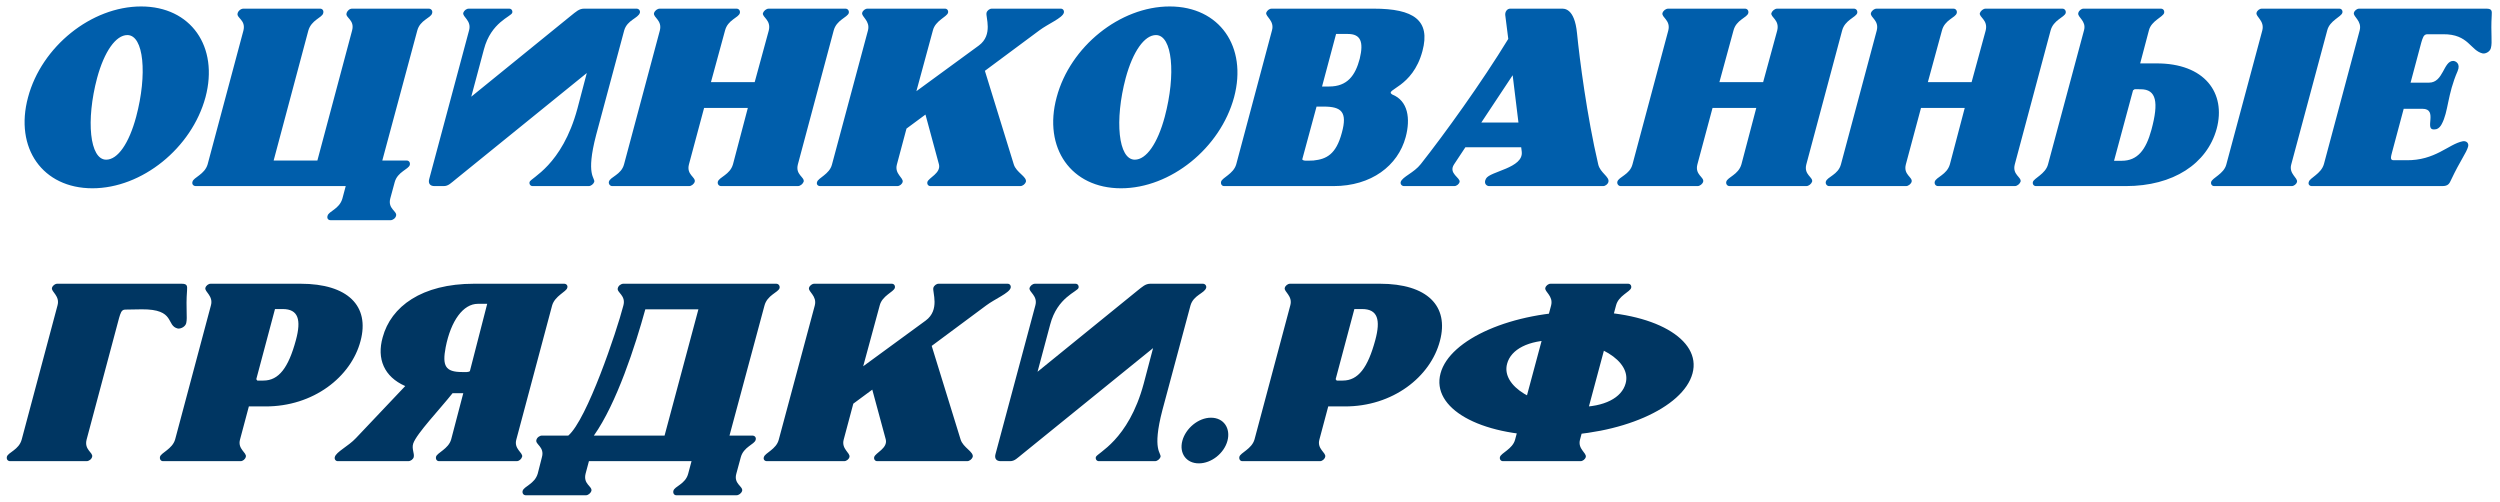
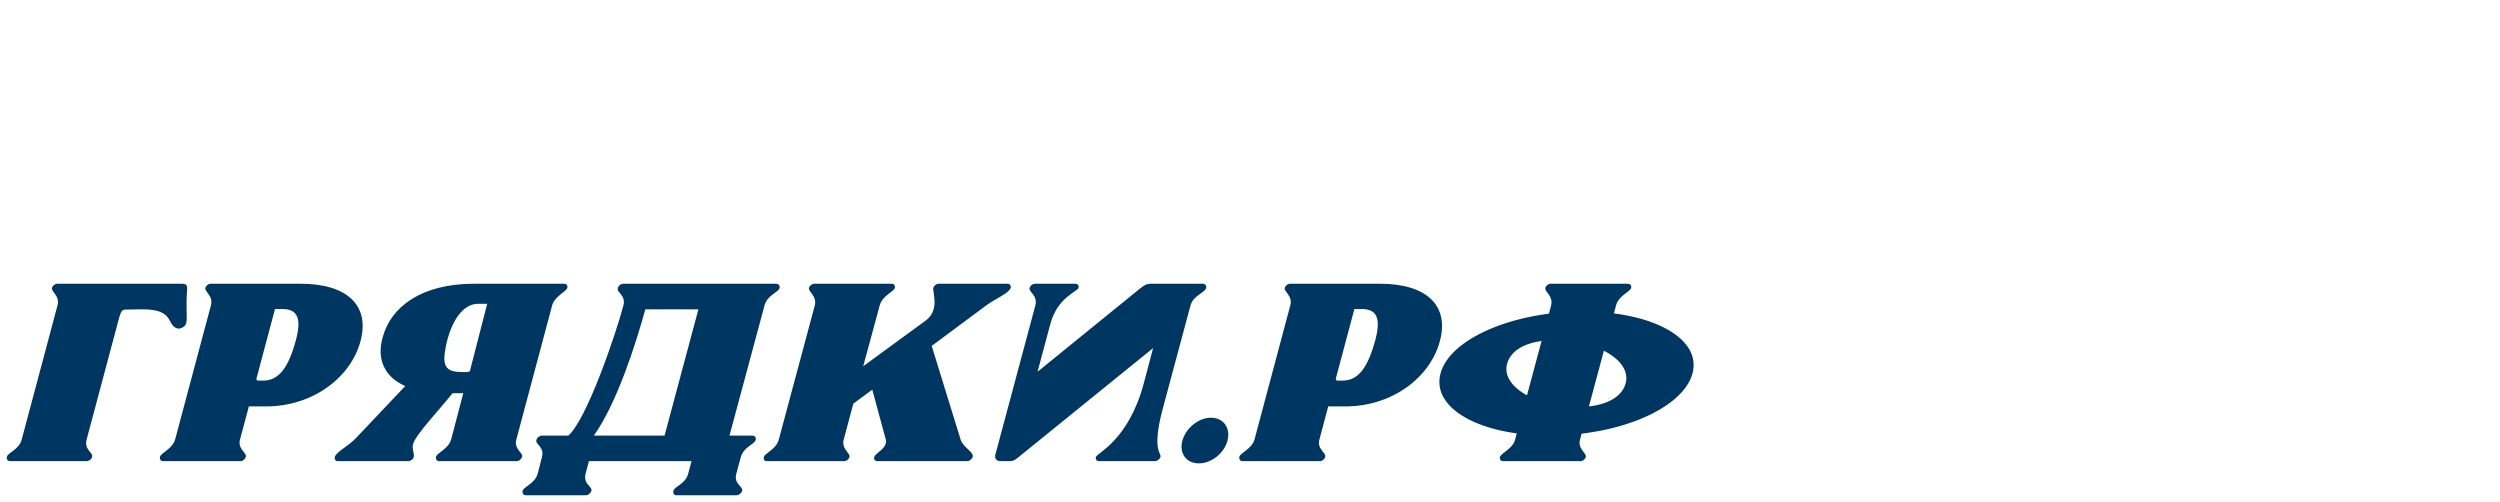
<svg xmlns="http://www.w3.org/2000/svg" width="309" height="62" viewBox="0 0 309 62" fill="none">
-   <path d="M11.424 23.272C17.544 23.272 23.698 18.308 25.398 12.018C27.064 5.762 23.596 0.798 17.442 0.798C11.288 0.798 5.134 5.762 3.468 12.018C1.768 18.308 5.27 23.272 11.424 23.272ZM13.124 19.736C11.084 19.736 10.608 14.874 12.002 9.638C12.886 6.374 14.314 4.334 15.742 4.334C17.782 4.334 18.224 9.196 16.83 14.432C15.946 17.73 14.552 19.736 13.124 19.736ZM42.731 23L42.323 24.53C41.949 25.856 40.623 26.094 40.487 26.672C40.385 26.978 40.555 27.216 40.861 27.216H48.273C48.545 27.216 48.885 26.978 48.953 26.672C49.123 26.094 47.899 25.822 48.239 24.53L48.783 22.524C49.123 21.232 50.517 20.926 50.653 20.382C50.721 20.076 50.551 19.838 50.245 19.838H47.253L51.571 3.79C51.911 2.464 53.271 2.226 53.407 1.648C53.509 1.342 53.305 1.07 52.999 1.07H43.513C43.207 1.07 42.901 1.342 42.833 1.648C42.663 2.192 43.887 2.464 43.513 3.79L39.229 19.838H33.823L38.107 3.79C38.481 2.464 39.807 2.192 39.943 1.648C40.045 1.342 39.875 1.07 39.569 1.07H30.083C29.777 1.07 29.437 1.342 29.369 1.648C29.199 2.226 30.423 2.464 30.083 3.79L25.663 20.314C25.289 21.572 23.929 21.912 23.793 22.456C23.691 22.762 23.895 23 24.201 23H42.731ZM72.188 1.07C71.576 1.07 71.202 1.444 70.556 1.954L58.248 11.95L59.812 6.102C60.696 2.736 63.178 2.056 63.314 1.58C63.382 1.308 63.212 1.07 62.94 1.07H57.942C57.636 1.07 57.364 1.308 57.262 1.58C57.126 2.09 58.316 2.532 57.976 3.756L53.046 22.15C52.91 22.66 53.148 23 53.692 23H54.848C55.426 23 55.732 22.626 56.378 22.116L72.528 9.026L71.372 13.412C69.468 20.484 65.592 21.98 65.456 22.49C65.388 22.762 65.558 23 65.83 23H72.766C73.038 23 73.344 22.762 73.446 22.49C73.582 21.946 72.358 21.742 73.684 16.676L77.152 3.756C77.526 2.464 78.886 2.26 79.09 1.58C79.158 1.308 78.954 1.07 78.682 1.07H72.188ZM90.595 20.314C90.221 21.606 88.895 21.878 88.725 22.456C88.657 22.728 88.827 23 89.133 23H98.619C98.925 23 99.231 22.728 99.333 22.456C99.469 21.878 98.279 21.606 98.619 20.314L103.039 3.79C103.379 2.464 104.739 2.158 104.909 1.614C104.977 1.308 104.773 1.07 104.501 1.07H95.015C94.709 1.07 94.403 1.342 94.301 1.614C94.165 2.124 95.355 2.464 95.015 3.79L93.281 10.148H87.875L89.609 3.79C89.949 2.43 91.309 2.192 91.445 1.614C91.513 1.342 91.343 1.07 91.037 1.07H81.551C81.245 1.07 80.939 1.308 80.837 1.614C80.701 2.158 81.891 2.498 81.551 3.79L77.131 20.314C76.791 21.606 75.431 21.844 75.261 22.456C75.193 22.728 75.397 23 75.669 23H85.189C85.461 23 85.801 22.728 85.869 22.456C86.005 21.878 84.815 21.606 85.155 20.314L87.025 13.344H92.431L90.595 20.314ZM117.176 1.58C117.244 1.308 117.074 1.07 116.802 1.07H107.214C106.942 1.07 106.636 1.308 106.568 1.58C106.432 2.056 107.588 2.566 107.282 3.756L102.828 20.348C102.522 21.538 101.128 21.98 100.992 22.49C100.89 22.762 101.06 23 101.366 23H110.92C111.192 23 111.498 22.762 111.566 22.49C111.702 21.98 110.546 21.504 110.852 20.348L112.042 15.894L114.388 14.16L116.054 20.314C116.326 21.402 114.762 21.98 114.626 22.49C114.558 22.762 114.728 23 115 23H126.118C126.39 23 126.696 22.762 126.798 22.49C126.968 21.844 125.608 21.334 125.302 20.314L121.732 8.754L128.464 3.756C129.552 2.94 131.32 2.226 131.49 1.58C131.558 1.308 131.388 1.07 131.116 1.07H122.582C122.31 1.07 122.004 1.308 121.936 1.58C121.8 2.09 122.786 4.3 120.984 5.626L113.266 11.27L115.306 3.756C115.612 2.532 117.04 2.09 117.176 1.58ZM138.559 23.272C144.679 23.272 150.833 18.308 152.533 12.018C154.199 5.762 150.731 0.798 144.577 0.798C138.423 0.798 132.269 5.762 130.603 12.018C128.903 18.308 132.405 23.272 138.559 23.272ZM140.259 19.736C138.219 19.736 137.743 14.874 139.137 9.638C140.021 6.374 141.449 4.334 142.877 4.334C144.917 4.334 145.359 9.196 143.965 14.432C143.081 17.73 141.687 19.736 140.259 19.736ZM152.797 20.314C152.457 21.504 151.063 21.946 150.927 22.456C150.859 22.762 151.029 23 151.301 23C153.205 23 162.929 23 164.833 23C169.491 23 172.789 20.484 173.741 16.948C174.353 14.67 174.047 12.46 172.075 11.678C171.055 11.032 174.591 10.896 175.815 6.306C176.835 2.498 174.727 1.07 169.797 1.07H157.183C156.877 1.07 156.605 1.308 156.503 1.58C156.401 2.056 157.557 2.566 157.217 3.756L152.797 20.314ZM166.601 4.198C168.165 4.198 168.573 5.15 168.063 7.258C167.519 9.332 166.533 10.692 164.289 10.692H163.405L165.139 4.198H166.601ZM160.957 19.702L162.725 13.174H163.609C165.785 13.174 166.567 13.82 165.853 16.404C165.139 19.09 163.949 19.668 162.351 19.838C161.433 19.872 161.093 19.906 160.957 19.702ZM186.422 4.81C183.124 10.216 178.534 16.574 175.61 20.28C174.76 21.368 173.332 21.844 173.128 22.49C173.06 22.762 173.264 23 173.536 23H179.758C180.03 23 180.336 22.762 180.404 22.49C180.54 21.98 178.976 21.436 179.724 20.314L181.118 18.206H188.02L188.088 18.75C188.326 20.79 184.144 21.164 183.668 22.082C183.328 22.694 183.77 23 184.042 23H198.152C198.424 23 198.73 22.762 198.798 22.49C198.968 21.844 197.778 21.368 197.54 20.314C196.146 14.364 195.228 7.224 194.922 4.13C194.616 0.934 193.29 1.07 192.984 1.07H188.564H186.66C186.286 1.07 186.014 1.444 186.048 1.852L186.422 4.81ZM186.966 9.298L187.68 15.146H183.09L186.966 9.298ZM215.239 20.314C214.865 21.606 213.539 21.878 213.369 22.456C213.301 22.728 213.471 23 213.777 23H223.263C223.569 23 223.875 22.728 223.977 22.456C224.113 21.878 222.923 21.606 223.263 20.314L227.683 3.79C228.023 2.464 229.383 2.158 229.553 1.614C229.621 1.308 229.417 1.07 229.145 1.07H219.659C219.353 1.07 219.047 1.342 218.945 1.614C218.809 2.124 219.999 2.464 219.659 3.79L217.925 10.148H212.519L214.253 3.79C214.593 2.43 215.953 2.192 216.089 1.614C216.157 1.342 215.987 1.07 215.681 1.07H206.195C205.889 1.07 205.583 1.308 205.481 1.614C205.345 2.158 206.535 2.498 206.195 3.79L201.775 20.314C201.435 21.606 200.075 21.844 199.905 22.456C199.837 22.728 200.041 23 200.313 23H209.833C210.105 23 210.445 22.728 210.513 22.456C210.649 21.878 209.459 21.606 209.799 20.314L211.669 13.344H217.075L215.239 20.314ZM241.005 20.314C240.631 21.606 239.305 21.878 239.135 22.456C239.067 22.728 239.237 23 239.543 23H249.029C249.335 23 249.641 22.728 249.743 22.456C249.879 21.878 248.689 21.606 249.029 20.314L253.449 3.79C253.789 2.464 255.149 2.158 255.319 1.614C255.387 1.308 255.183 1.07 254.911 1.07H245.425C245.119 1.07 244.813 1.342 244.711 1.614C244.575 2.124 245.765 2.464 245.425 3.79L243.691 10.148H238.285L240.019 3.79C240.359 2.43 241.719 2.192 241.855 1.614C241.923 1.342 241.753 1.07 241.447 1.07H231.961C231.655 1.07 231.349 1.308 231.247 1.614C231.111 2.158 232.301 2.498 231.961 3.79L227.541 20.314C227.201 21.606 225.841 21.844 225.671 22.456C225.603 22.728 225.807 23 226.079 23H235.599C235.871 23 236.211 22.728 236.279 22.456C236.415 21.878 235.225 21.606 235.565 20.314L237.435 13.344H242.841L241.005 20.314ZM289.516 1.58C289.584 1.308 289.414 1.07 289.142 1.07H279.554C279.282 1.07 278.976 1.308 278.908 1.58C278.772 2.056 279.928 2.566 279.622 3.756L275.168 20.348C274.862 21.504 273.434 21.98 273.298 22.49C273.23 22.762 273.4 23 273.672 23H283.26C283.532 23 283.838 22.762 283.906 22.49C284.042 21.98 282.886 21.504 283.192 20.348L287.646 3.756C287.952 2.532 289.38 2.09 289.516 1.58ZM257.522 1.07C257.25 1.07 256.944 1.308 256.876 1.614C256.74 2.124 257.896 2.566 257.59 3.722L253.136 20.314C252.83 21.504 251.402 22.014 251.266 22.49C251.198 22.762 251.368 23 251.64 23H262.758C268.606 23 272.788 20.246 273.978 15.928C275.168 11.508 272.516 7.802 266.498 7.836H264.526L265.614 3.722C265.92 2.566 267.314 2.124 267.484 1.614C267.552 1.308 267.382 1.07 267.076 1.07H257.522ZM265.92 16.03C265.24 18.546 264.186 19.872 262.248 19.872H261.296L263.642 11.168C263.982 10.964 263.574 11.032 264.594 11.032C266.532 11.032 266.838 12.63 265.92 16.03ZM301.959 4.232C305.155 4.198 305.325 6.272 306.889 6.612C307.263 6.646 307.773 6.374 307.875 5.932C308.079 5.184 307.841 4.198 307.977 1.886C308.011 1.342 308.011 1.07 307.297 1.07H291.589C291.317 1.07 291.011 1.308 290.943 1.58C290.807 2.056 291.963 2.566 291.657 3.756L287.237 20.28C286.897 21.504 285.469 21.98 285.367 22.49C285.265 22.762 285.435 23 285.741 23H301.857C302.571 23 302.741 22.728 302.979 22.184C304.067 19.872 304.849 18.886 305.053 18.138C305.189 17.662 304.815 17.39 304.407 17.458C302.639 17.798 301.007 19.872 297.369 19.804H295.839C295.363 19.804 295.533 19.328 295.669 18.784L297.097 13.446C297.335 13.446 299.239 13.446 299.409 13.446C301.415 13.446 299.545 16.132 300.905 15.996C301.177 15.996 301.517 15.86 301.789 15.35C302.639 13.786 302.469 11.746 303.761 8.788C304.169 7.836 303.489 7.53 303.217 7.53C301.993 7.53 302.027 10.216 300.225 10.216C300.123 10.216 298.219 10.216 297.947 10.216L299.273 5.252C299.443 4.708 299.545 4.232 300.021 4.232H301.959Z" fill="#005EAB" />
  <path d="M14.722 39.286C14.892 38.742 14.994 38.266 15.47 38.266L17.51 38.232C21.76 38.198 20.468 40.272 21.998 40.612C22.372 40.646 22.916 40.374 23.018 39.932C23.188 39.184 22.95 38.198 23.12 35.886C23.154 35.342 23.154 35.07 22.44 35.07H7.072C6.8 35.07 6.494 35.308 6.426 35.58C6.29 36.056 7.446 36.566 7.106 37.756L2.686 54.314C2.346 55.606 0.986 55.912 0.85 56.456C0.782 56.762 0.952 57 1.258 57H10.71C10.982 57 11.322 56.762 11.39 56.456C11.526 55.912 10.37 55.606 10.71 54.314L14.722 39.286ZM29.739 57C30.011 57 30.317 56.762 30.385 56.456C30.521 55.946 29.331 55.504 29.671 54.314L30.759 50.234H32.765C38.749 50.268 43.407 46.562 44.563 42.142C45.719 37.824 42.999 35.07 37.151 35.07H26.033C25.761 35.07 25.455 35.308 25.387 35.58C25.251 36.056 26.407 36.566 26.067 37.756L21.647 54.314C21.307 55.504 19.913 55.946 19.777 56.456C19.709 56.762 19.879 57 20.151 57H29.739ZM36.573 42.04C35.655 45.44 34.465 47.038 32.561 47.038C31.541 47.038 31.915 47.106 31.677 46.868L33.989 38.198H34.941C36.879 38.198 37.253 39.524 36.573 42.04ZM63.855 57C64.162 57 64.433 56.762 64.535 56.456C64.671 55.946 63.481 55.504 63.822 54.314L68.242 37.756C68.582 36.566 70.01 36.056 70.112 35.58C70.213 35.308 70.01 35.07 69.737 35.07H58.586C52.126 35.07 48.318 37.892 47.297 41.7C46.55 44.352 47.468 46.562 50.086 47.718L43.999 54.144C43.047 55.164 41.551 55.844 41.382 56.49C41.313 56.762 41.483 57 41.755 57H50.459C50.766 57 51.072 56.762 51.139 56.49C51.242 56.048 50.867 55.47 51.072 54.824C51.48 53.6 54.404 50.54 55.934 48.602H57.26L55.764 54.314C55.423 55.504 54.029 55.946 53.894 56.456C53.825 56.762 53.995 57 54.267 57H63.855ZM55.084 42.924C55.73 39.626 57.26 37.552 59.062 37.552H60.218L58.075 45.882C57.871 46.018 57.599 45.984 57.123 45.984C55.05 45.984 54.642 45.236 55.084 42.924ZM72.791 57H85.473L85.065 58.53C84.725 59.856 83.365 60.094 83.229 60.672C83.161 60.978 83.331 61.216 83.603 61.216H91.015C91.321 61.216 91.627 60.978 91.729 60.672C91.865 60.094 90.641 59.822 91.015 58.53L91.559 56.524C91.899 55.232 93.259 54.926 93.395 54.382C93.497 54.076 93.293 53.838 92.987 53.838H90.165L94.483 37.79C94.823 36.464 96.183 36.158 96.353 35.614C96.421 35.308 96.217 35.07 95.945 35.07H77.041C76.769 35.07 76.429 35.308 76.361 35.614C76.191 36.158 77.415 36.498 77.041 37.79C76.225 40.952 72.553 51.866 70.241 53.838H66.977C66.705 53.838 66.365 54.076 66.297 54.382C66.127 54.926 67.351 55.232 66.977 56.524L66.467 58.53C66.093 59.822 64.767 60.094 64.597 60.672C64.529 60.978 64.699 61.216 65.005 61.216H72.417C72.689 61.216 72.995 60.978 73.097 60.672C73.233 60.094 72.043 59.856 72.383 58.53L72.791 57ZM73.403 53.838C76.225 49.86 78.537 42.686 79.761 38.232H86.323L82.141 53.838H73.403ZM110.602 35.58C110.67 35.308 110.5 35.07 110.228 35.07H100.64C100.368 35.07 100.062 35.308 99.994 35.58C99.858 36.056 101.014 36.566 100.708 37.756L96.254 54.348C95.948 55.538 94.554 55.98 94.418 56.49C94.316 56.762 94.486 57 94.792 57H104.346C104.618 57 104.924 56.762 104.992 56.49C105.128 55.98 103.972 55.504 104.278 54.348L105.468 49.894L107.814 48.16L109.48 54.314C109.752 55.402 108.188 55.98 108.052 56.49C107.984 56.762 108.154 57 108.426 57H119.544C119.816 57 120.122 56.762 120.224 56.49C120.394 55.844 119.034 55.334 118.728 54.314L115.158 42.754L121.89 37.756C122.978 36.94 124.746 36.226 124.916 35.58C124.984 35.308 124.814 35.07 124.542 35.07H116.008C115.736 35.07 115.43 35.308 115.362 35.58C115.226 36.09 116.212 38.3 114.41 39.626L106.692 45.27L108.732 37.756C109.038 36.532 110.466 36.09 110.602 35.58ZM142.18 35.07C141.568 35.07 141.194 35.444 140.548 35.954L128.24 45.95L129.804 40.102C130.688 36.736 133.17 36.056 133.306 35.58C133.374 35.308 133.204 35.07 132.932 35.07H127.934C127.628 35.07 127.356 35.308 127.254 35.58C127.118 36.09 128.308 36.532 127.968 37.756L123.038 56.15C122.902 56.66 123.14 57 123.684 57H124.84C125.418 57 125.724 56.626 126.37 56.116L142.52 43.026L141.364 47.412C139.46 54.484 135.584 55.98 135.448 56.49C135.38 56.762 135.55 57 135.822 57H142.758C143.03 57 143.336 56.762 143.438 56.49C143.574 55.946 142.35 55.742 143.676 50.676L147.144 37.756C147.518 36.464 148.878 36.26 149.082 35.58C149.15 35.308 148.946 35.07 148.674 35.07H142.18ZM149.673 51.628C148.109 51.628 146.545 52.954 146.137 54.484C145.729 56.014 146.613 57.272 148.177 57.272C149.741 57.272 151.305 56.014 151.713 54.484C152.121 52.954 151.271 51.628 149.673 51.628ZM163.15 57C163.422 57 163.728 56.762 163.796 56.456C163.932 55.946 162.742 55.504 163.082 54.314L164.17 50.234H166.176C172.16 50.268 176.818 46.562 177.974 42.142C179.13 37.824 176.41 35.07 170.562 35.07H159.444C159.172 35.07 158.866 35.308 158.798 35.58C158.662 36.056 159.818 36.566 159.478 37.756L155.058 54.314C154.718 55.504 153.324 55.946 153.188 56.456C153.12 56.762 153.29 57 153.562 57H163.15ZM169.984 42.04C169.066 45.44 167.876 47.038 165.972 47.038C164.952 47.038 165.326 47.106 165.088 46.868L167.4 38.198H168.352C170.29 38.198 170.664 39.524 169.984 42.04ZM191.547 53.838C200.251 53.838 208.037 50.438 209.193 46.154C210.349 41.904 204.365 38.504 195.661 38.504C186.957 38.504 179.171 41.904 178.049 46.154C176.893 50.438 182.843 53.838 191.547 53.838ZM195.083 50.302C189.711 50.302 185.529 47.718 186.277 44.964C186.753 43.162 188.929 42.04 192.159 42.04C197.497 42.04 201.679 44.624 200.931 47.378C200.455 49.18 198.279 50.302 195.083 50.302ZM201.611 35.58C201.679 35.308 201.509 35.07 201.237 35.07H191.649C191.377 35.07 191.071 35.308 191.003 35.58C190.867 36.056 192.023 36.566 191.717 37.756L187.263 54.348C186.957 55.504 185.529 55.98 185.393 56.49C185.325 56.762 185.495 57 185.767 57H195.355C195.627 57 195.933 56.762 196.001 56.49C196.137 55.98 194.981 55.504 195.287 54.348L199.741 37.756C200.047 36.532 201.475 36.09 201.611 35.58Z" fill="#003662" />
</svg>